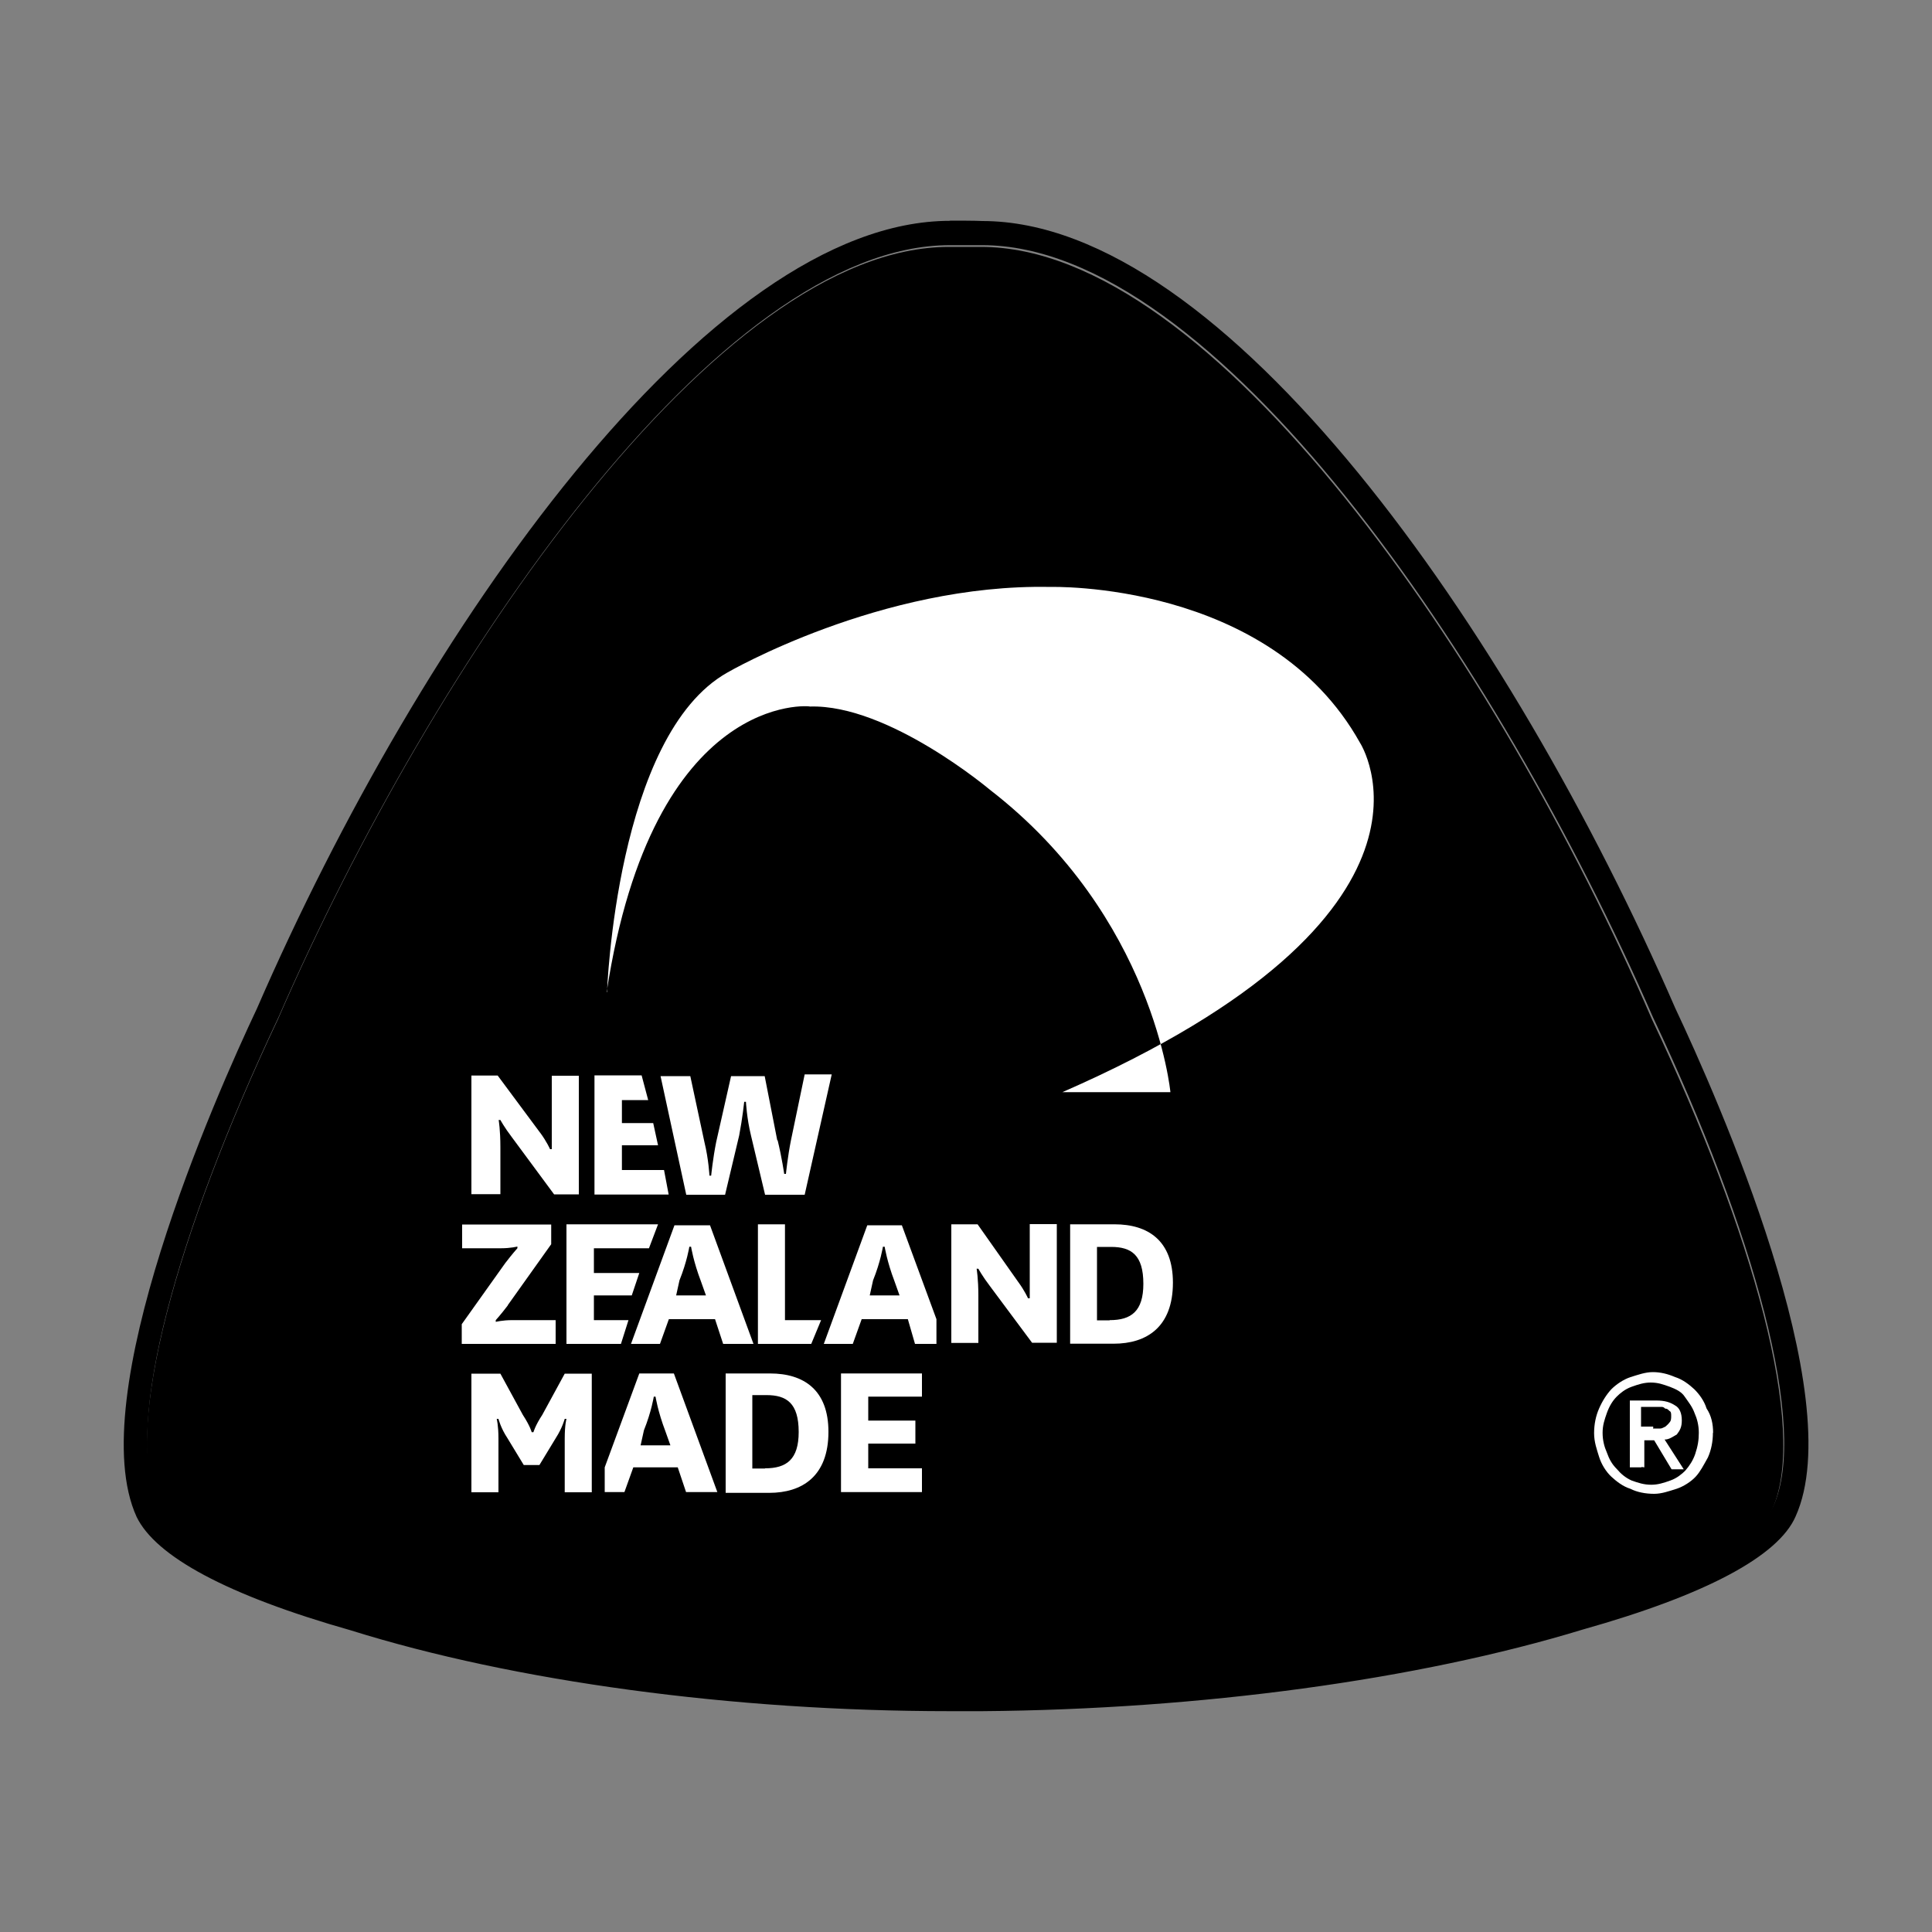
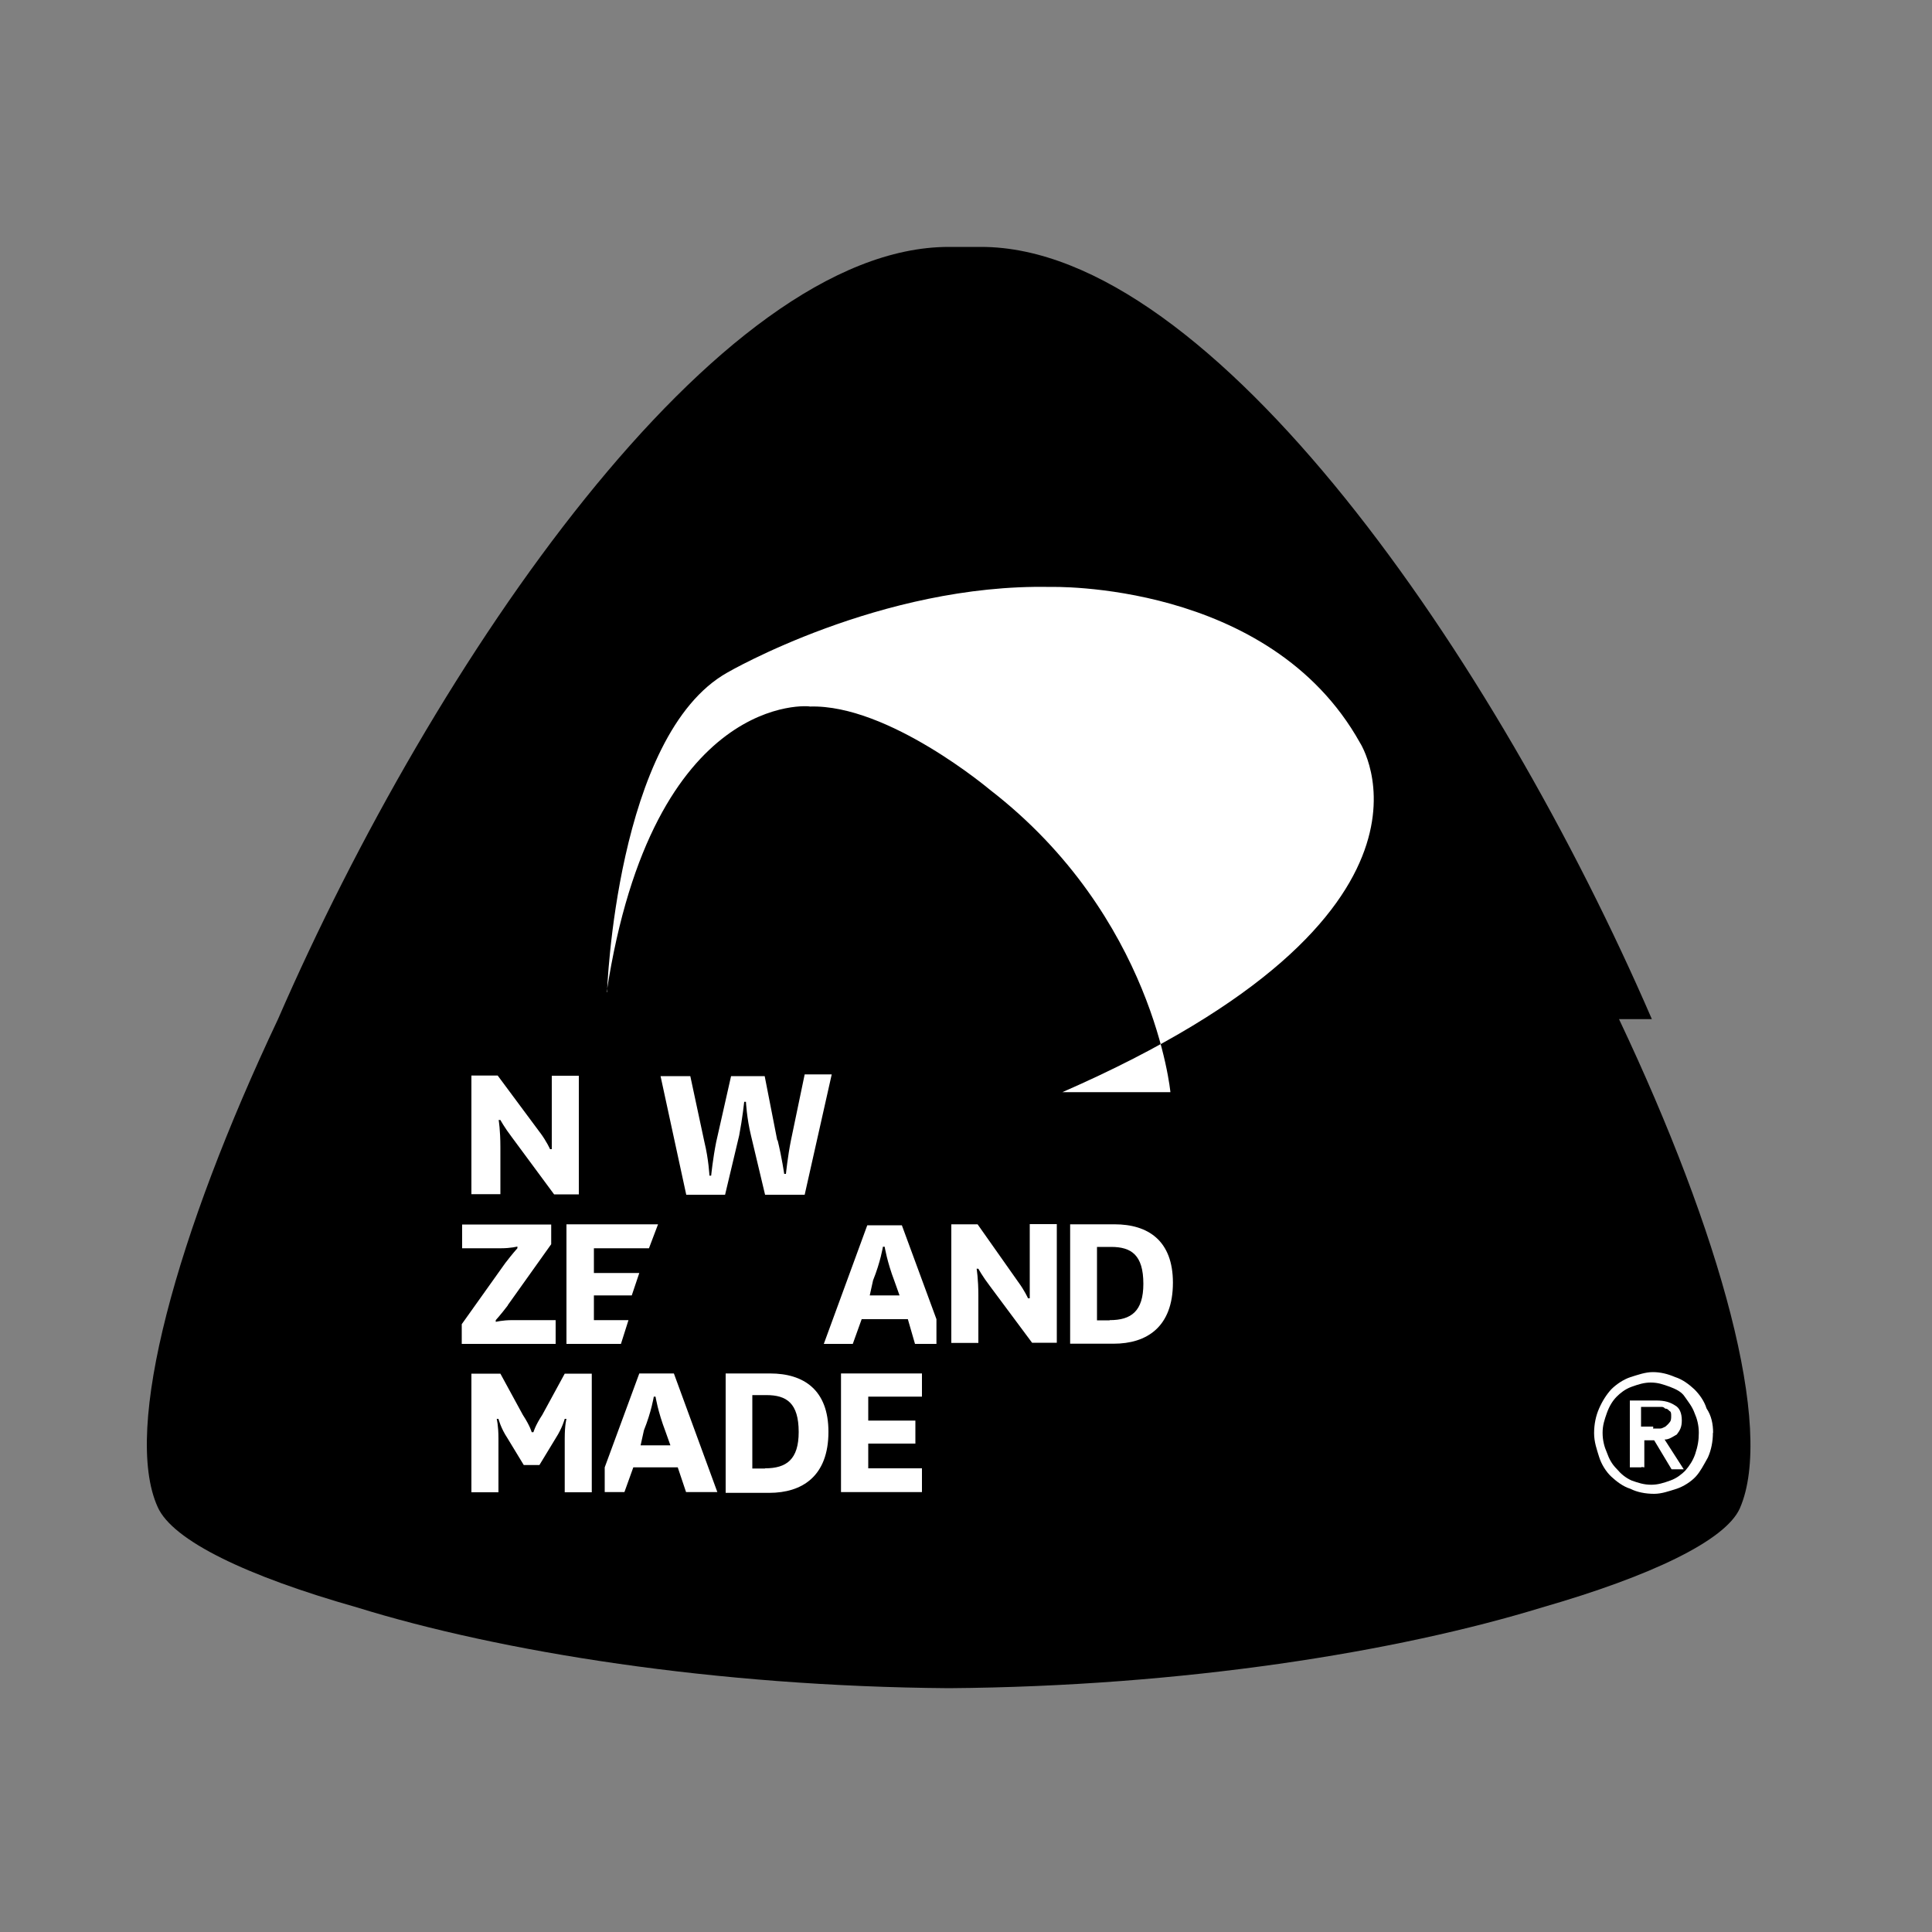
<svg xmlns="http://www.w3.org/2000/svg" id="Layer_1" width="100" height="100" viewBox="0 0 100 100">
  <rect x="0" y="0" width="100" height="100" fill="#808080" stroke="none" />
-   <path d="M85.5,52.75c-8.06-18.64-22.73-39.97-34.72-39.97h-1.67c-11.99,0-26.65,21.42-34.72,39.97-5.25,11.1-8.06,21.21-6.23,25.25.77,1.74,4.61,3.58,10.32,5.2,7.42,2.3,18.52,4.09,30.63,4.18h1.7c12.16-.09,23.21-1.88,30.71-4.18,5.63-1.62,9.48-3.46,10.23-5.12,1.82-4.14-1-14.24-6.25-25.33Z" />
-   <path d="M49.17,12.69h1.67c11.99,0,26.65,21.42,34.72,39.97,5.25,11.1,8.06,21.28,6.23,25.29-.77,1.67-4.61,3.53-10.23,5.12-7.42,2.3-18.52,4.09-30.71,4.18h-1.7c-12.11-.09-23.21-1.88-30.63-4.18-5.71-1.62-9.55-3.46-10.32-5.2-1.88-4.06.99-14.17,6.23-25.25C22.5,34.11,37.18,12.69,49.17,12.69M49.17,11.43c-12.5,0-27.35,21.16-35.87,40.77-2.18,4.61-9.04,20.14-6.23,26.31.99,2.05,4.69,4.06,11.1,5.88,8.44,2.64,19.75,4.18,30.97,4.18h1.7c11.27-.09,22.56-1.62,31.1-4.23,6.36-1.79,10.11-3.8,11-5.85,2.81-6.23-4.06-21.71-6.23-26.31-8.53-19.62-23.33-40.74-35.87-40.74-.26-.02-1.42-.02-1.67-.02h0Z" />
-   <path d="M35,67.05h1.54l-.26-.73c-.39-1.02-.51-1.79-.51-1.79h-.09s-.12.77-.51,1.74l-.17.77ZM37.01,68.28h-2.39l-.46,1.28h-1.5l2.25-6.14h1.84l2.25,6.14h-1.57l-.42-1.28Z" fill="#fff" />
+   <path d="M85.5,52.75c-8.06-18.64-22.73-39.97-34.72-39.97h-1.67c-11.99,0-26.65,21.42-34.72,39.97-5.25,11.1-8.06,21.21-6.23,25.25.77,1.74,4.61,3.58,10.32,5.2,7.42,2.3,18.52,4.09,30.63,4.18c12.16-.09,23.21-1.88,30.71-4.18,5.63-1.62,9.48-3.46,10.23-5.12,1.82-4.14-1-14.24-6.25-25.33Z" />
  <path d="M27.96,58.63c.34.46.51.85.51.85h.09v-3.8h1.4v6.14h-1.28l-2.18-2.95c-.39-.51-.6-.9-.6-.9h-.09s.09.51.09,1.4v2.44h-1.5v-6.14h1.36l2.19,2.95Z" fill="#fff" />
  <path d="M40.25,59.02c.22.9.34,1.74.34,1.74h.09s.09-.9.26-1.74l.71-3.41h1.4l-1.4,6.23h-2.05l-.73-3.07c-.22-.9-.26-1.74-.26-1.74h-.09s-.09.85-.26,1.74l-.73,3.07h-2.01l-1.33-6.14h1.54l.73,3.41c.22.9.26,1.74.26,1.74h.09s.09-.9.26-1.74l.77-3.41h1.74l.65,3.32Z" fill="#fff" />
  <path d="M26.29,67.56c-.39.51-.63.77-.63.77v.09s.34-.09.85-.09h2.25v1.23h-4.86v-1.02l2.25-3.16c.39-.51.63-.77.63-.77v-.09s-.34.09-.85.09h-2.01v-1.23h4.61v1.02l-2.25,3.16Z" fill="#fff" />
-   <polygon points="40.63 63.37 40.63 68.33 42.5 68.33 41.99 69.56 39.23 69.56 39.23 63.37 40.63 63.37" fill="#fff" />
  <path d="M52.7,66.35c.34.46.51.85.51.85h.09v-3.84h1.4v6.14h-1.28l-2.18-2.93c-.39-.51-.6-.9-.6-.9h-.09s.09.51.09,1.4v2.44h-1.4v-6.14h1.36l2.1,2.98Z" fill="#fff" />
  <path d="M57.44,68.33c1.11,0,1.74-.46,1.74-1.88,0-1.5-.63-1.91-1.67-1.91h-.73v3.8h.65ZM55.39,69.56v-6.19h2.3c1.74,0,3.02.85,3.02,3.02,0,2.3-1.36,3.16-3.07,3.16h-2.25Z" fill="#fff" />
  <path d="M27.11,75.83l-.85-1.4c-.34-.51-.46-.99-.46-.99h-.09s.09.34.09,1.02v2.78h-1.4v-6.14h1.5l1.16,2.13c.39.6.46.9.46.9h.09s.09-.34.46-.9l1.16-2.13h1.4v6.14h-1.4v-2.78c0-.73.09-1.02.09-1.02h-.09s-.12.46-.46.99l-.85,1.4h-.8Z" fill="#fff" />
  <path d="M39.6,76c1.11,0,1.74-.46,1.74-1.88,0-1.5-.63-1.91-1.67-1.91h-.73v3.8h.65ZM37.56,77.23v-6.14h2.3c1.74,0,3.02.85,3.02,3.02,0,2.3-1.36,3.16-3.07,3.16h-2.25v-.05Z" fill="#fff" />
  <polygon points="47.72 77.23 43.53 77.23 43.53 71.09 47.72 71.09 47.72 72.29 44.94 72.29 44.94 73.53 47.38 73.53 47.38 74.72 44.94 74.72 44.94 76 47.72 76 47.72 77.23" fill="#fff" />
  <path d="M33.16,74.81h1.54l-.26-.73c-.39-1.02-.51-1.79-.51-1.79h-.09s-.12.77-.51,1.74l-.17.77ZM35.08,75.95h-2.3l-.46,1.28h-1.02v-1.28l1.79-4.86h1.79l2.25,6.14h-1.62l-.43-1.28Z" fill="#fff" />
-   <polygon points="34.61 61.83 30.77 61.83 30.77 55.66 33.21 55.66 33.55 56.94 32.19 56.94 32.19 58.13 33.81 58.13 34.06 59.28 32.19 59.28 32.19 60.56 34.37 60.56 34.61 61.83" fill="#fff" />
  <polygon points="33.59 64.61 30.74 64.61 30.74 65.89 33.09 65.89 32.7 67.05 30.74 67.05 30.74 68.33 32.53 68.33 32.14 69.56 29.32 69.56 29.32 63.37 34.06 63.37 33.59 64.61" fill="#fff" />
  <path d="M45.02,67.05h1.54l-.26-.73c-.39-1.02-.51-1.79-.51-1.79h-.09s-.12.77-.51,1.74l-.17.77ZM46.99,68.28h-2.39l-.46,1.28h-1.5l2.25-6.14h1.79l1.79,4.86v1.28h-1.11l-.37-1.28Z" fill="#fff" />
  <path d="M31.42,51.35s.46-13.3,6.23-16.54c0,0,7.93-4.61,16.71-4.43,0,0,11.34-.34,16.03,8.06,0,0,5.76,8.83-15.4,18.09h5.59s-.85-9.09-9.34-15.65c0,0-5.25-4.43-9.31-4.31.05-.03-8.13-.88-10.53,14.78" fill="#fff" />
  <path d="M88.66,74.16c0,.46-.09.9-.26,1.28-.22.39-.39.73-.63.99s-.63.51-.99.63c-.39.12-.77.26-1.16.26-.46,0-.9-.09-1.23-.26-.39-.12-.73-.39-.99-.63s-.51-.63-.63-1.02-.26-.77-.26-1.23.09-.9.26-1.28c.17-.39.39-.73.63-.99.26-.26.63-.51.99-.63.39-.12.77-.26,1.16-.26s.77.09,1.16.26c.39.12.73.39.99.63.26.26.51.6.63.99.25.37.34.8.34,1.27ZM87.93,74.16c0-.39-.09-.73-.22-1.02-.12-.34-.34-.6-.51-.85-.17-.26-.46-.39-.77-.51-.34-.12-.6-.22-.99-.22-.34,0-.63.09-.99.22-.34.12-.6.34-.77.51-.22.22-.39.51-.51.85s-.22.63-.22,1.02.09.73.22,1.02c.12.34.26.6.51.85.22.26.46.46.77.6.34.12.63.22,1.02.22.34,0,.63-.09.99-.22.34-.12.6-.34.77-.51.22-.26.39-.51.51-.85.14-.42.19-.73.19-1.11ZM84.96,75.95h-.6v-3.46h1.36c.46,0,.73.09.99.26.22.12.34.39.34.77,0,.34-.09.51-.26.73-.22.12-.39.26-.63.26l.99,1.54h-.63l-.9-1.5h-.51v1.4l-.14-.02h0ZM85.59,73.94h.34c.12,0,.22-.09.26-.09.09-.09.12-.09.22-.22.09-.09.09-.22.09-.34s0-.22-.09-.26c-.09-.09-.12-.12-.22-.12-.09-.09-.12-.09-.26-.09h-.99v1.02h.63v.11h.02Z" fill="#fff" />
</svg>